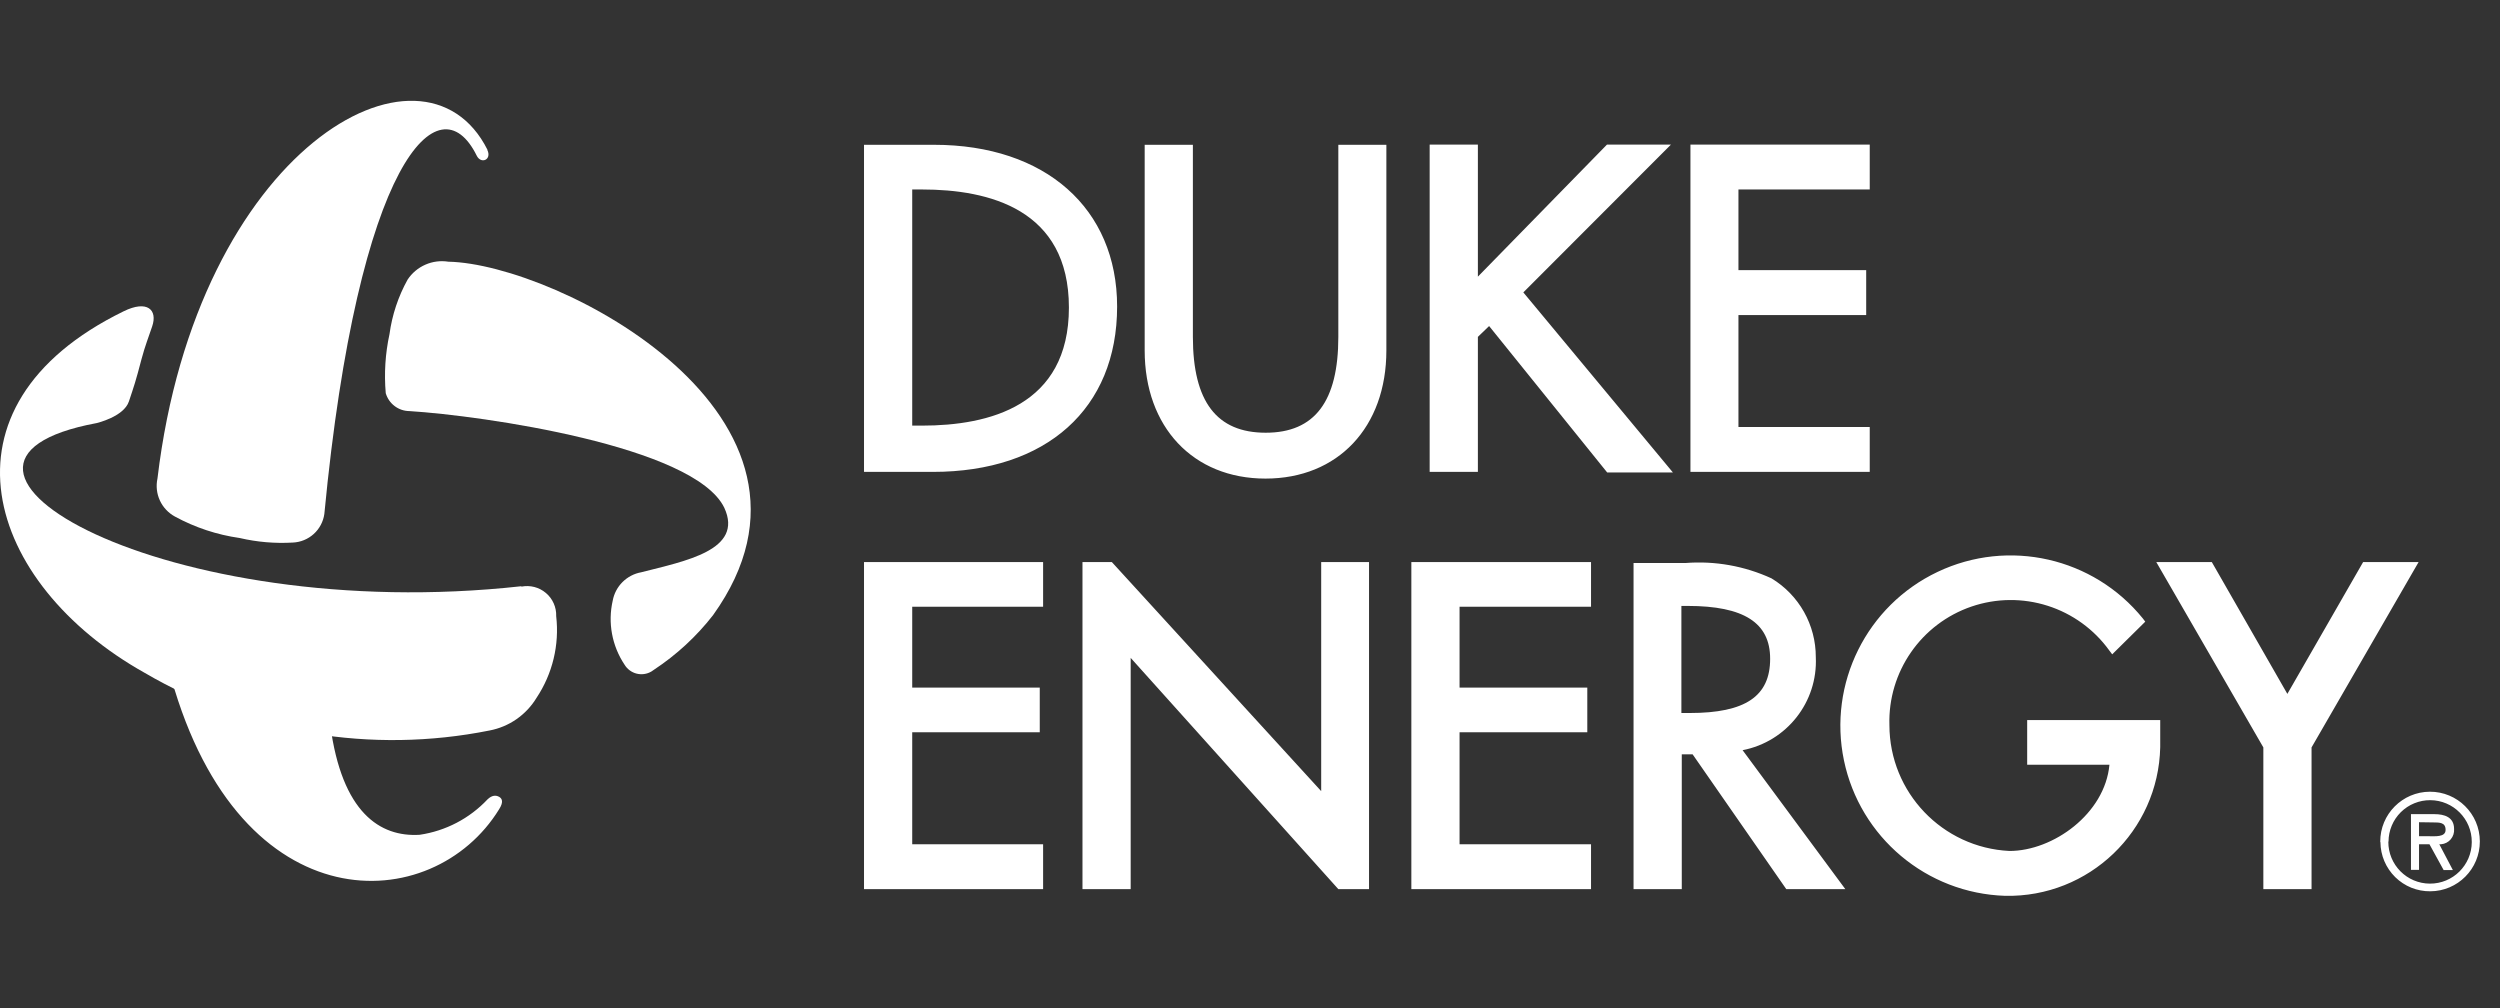
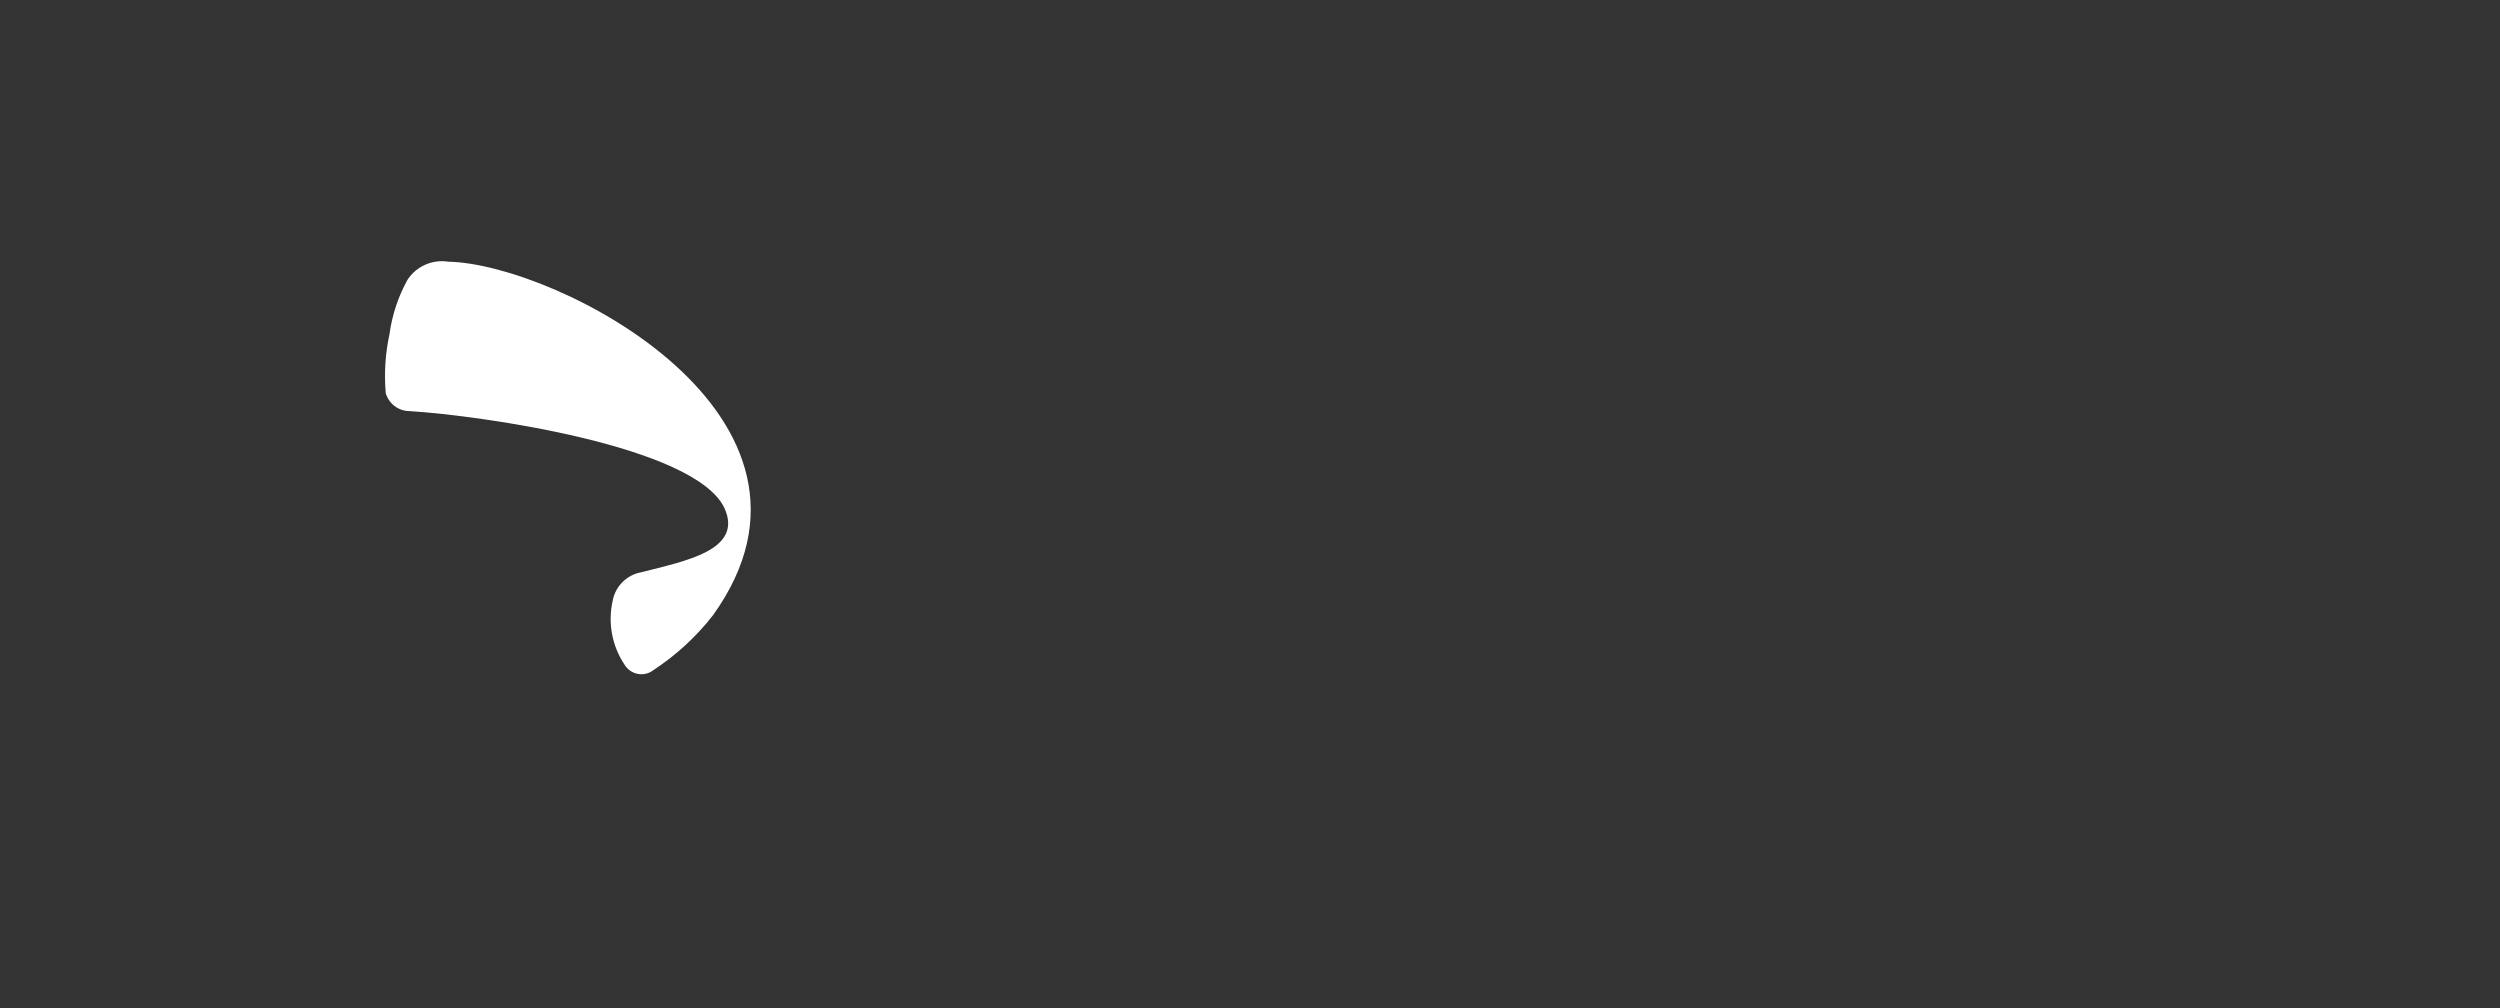
<svg xmlns="http://www.w3.org/2000/svg" width="124" height="50" viewBox="0 0 124 50" fill="none">
  <rect x="0" y="0" width="124" height="50" fill="#333333" stroke="none" />
-   <path d="M46.331 7.182H42.855V23.406H46.271C51.905 23.406 55.409 20.263 55.409 15.206C55.409 10.335 51.846 7.182 46.331 7.182ZM45.246 9.398H45.725C49.054 9.398 53.018 10.373 53.018 15.255C53.018 20.136 49.053 21.111 45.725 21.111H45.246V9.398ZM66.381 16.709C66.381 19.91 65.21 21.463 62.779 21.463C60.348 21.463 59.167 19.92 59.167 16.709V7.182H56.776V17.383C56.776 21.18 59.177 23.738 62.769 23.738C66.362 23.738 68.764 21.19 68.764 17.383V7.182H66.381V16.709ZM75.557 14.503L82.879 7.172H79.706L73.303 13.722V7.172H70.911V23.406H73.303V16.709L73.86 16.172L79.716 23.434H82.976L75.557 14.503ZM92.739 21.18H86.227V15.626H92.563V13.4H86.227V9.398H92.739V7.172H83.846V23.406H92.739V21.18ZM42.855 44.101H51.738V41.875H45.246V36.321H51.572V34.105H45.246V30.093H51.738V27.877H42.855V44.101ZM70.003 44.101H78.915V41.875H72.394V36.321H78.73V34.105H72.394V30.093H78.915V27.877H70.003V44.101ZM70.003 44.101H78.915V41.875H72.394V36.321H78.73V34.105H72.394V30.093H78.915V27.877H70.003V44.101ZM65.531 27.877V39.24L55.146 27.877H53.691V44.101H56.082V32.631L66.381 44.101H67.904V27.877H65.531ZM90.064 32.592C90.065 31.807 89.864 31.035 89.479 30.351C89.094 29.667 88.539 29.094 87.867 28.687C86.53 28.072 85.058 27.81 83.591 27.926H81.024V44.101H83.416V37.414H83.953L88.599 44.101H91.528L86.433 37.209C88.622 36.785 90.168 34.819 90.064 32.592ZM87.799 32.68C87.799 34.535 86.569 35.365 83.816 35.365H83.397V30.054H83.709C86.5 30.054 87.799 30.893 87.799 32.67V32.68ZM100.548 37.932H104.628C104.404 40.363 101.837 42.208 99.669 42.208C96.34 42.046 93.721 39.303 93.715 35.969C93.634 33.324 95.289 30.936 97.795 30.082C99.016 29.667 100.337 29.655 101.565 30.047C102.794 30.439 103.864 31.215 104.618 32.26L104.765 32.455L106.405 30.835L106.287 30.678C103.835 27.65 99.627 26.694 96.106 28.365C92.585 30.036 90.665 33.901 91.46 37.717C92.255 41.532 95.559 44.308 99.454 44.433C103.613 44.52 107.056 41.221 107.147 37.062V35.716H100.548V37.932ZM117.212 27.877L113.453 34.417L109.705 27.877H106.951L112.262 37.072V44.101H114.653V37.072L119.964 27.877H117.212ZM118.06 41.749C118.055 40.385 119.156 39.275 120.521 39.269C121.884 39.264 122.995 40.365 123 41.729C123.005 43.093 121.904 44.204 120.541 44.208C120.219 44.211 119.9 44.15 119.601 44.03C119.303 43.909 119.032 43.731 118.802 43.505C118.573 43.279 118.39 43.01 118.264 42.714C118.138 42.418 118.073 42.099 118.07 41.777C118.07 41.777 118.06 41.759 118.06 41.749V41.749ZM118.461 41.749C118.456 42.891 119.377 43.823 120.521 43.828C121.663 43.834 122.595 42.911 122.6 41.768C122.606 40.625 121.683 39.694 120.541 39.689C119.994 39.686 119.469 39.901 119.08 40.285C118.693 40.67 118.473 41.193 118.471 41.739L118.461 41.749L118.461 41.749ZM121.662 43.155H121.204L120.501 41.875H119.984V43.145H119.584V40.382H120.745C121.243 40.382 121.722 40.528 121.722 41.114C121.73 41.207 121.719 41.3 121.691 41.388C121.663 41.476 121.618 41.558 121.558 41.629C121.498 41.7 121.425 41.758 121.342 41.8C121.26 41.842 121.17 41.868 121.077 41.875H120.989L121.662 43.155ZM119.984 40.782V41.476H120.413C120.784 41.476 121.301 41.534 121.301 41.163C121.301 40.792 121.009 40.792 120.677 40.792L119.984 40.782ZM24.181 39.649C23.288 40.598 22.101 41.217 20.812 41.406C18.86 41.524 16.957 40.323 16.381 35.96L8.493 33.636C11.939 45.907 21.476 45.477 24.757 40.138C24.981 39.786 24.913 39.611 24.757 39.523C24.6 39.435 24.405 39.435 24.181 39.649ZM24.181 7.435C21.008 1.091 9.762 7.357 7.81 23.738C7.731 24.103 7.773 24.485 7.93 24.825C8.087 25.164 8.349 25.444 8.678 25.622C9.677 26.166 10.765 26.526 11.891 26.686C12.754 26.887 13.641 26.963 14.526 26.911C14.911 26.894 15.277 26.743 15.562 26.485C15.848 26.226 16.033 25.876 16.087 25.495C17.767 7.924 21.779 3.941 23.644 7.719C23.858 8.158 24.406 7.924 24.171 7.435H24.181Z" fill="white" />
  <path d="M22.238 12.98C21.851 12.919 21.455 12.97 21.097 13.128C20.739 13.285 20.433 13.543 20.217 13.869C19.752 14.707 19.447 15.624 19.319 16.573C19.11 17.535 19.048 18.522 19.133 19.502C19.207 19.756 19.361 19.98 19.572 20.14C19.783 20.3 20.04 20.388 20.305 20.39C23.897 20.614 34.44 22.118 35.924 25.183C36.901 27.292 33.971 27.828 31.805 28.385C31.453 28.448 31.129 28.618 30.875 28.871C30.622 29.124 30.453 29.448 30.389 29.8C30.267 30.34 30.256 30.898 30.357 31.442C30.458 31.986 30.668 32.504 30.975 32.964C31.108 33.186 31.323 33.347 31.573 33.411C31.824 33.475 32.09 33.437 32.312 33.305L32.44 33.217C33.556 32.481 34.545 31.568 35.367 30.513C42.416 20.683 27.637 13.088 22.238 12.98Z" fill="white" />
-   <path d="M25.86 29.077C8.181 31.03 -5.769 22.948 4.793 20.985C4.793 20.985 6.141 20.673 6.394 19.911C6.648 19.15 6.726 18.935 7.019 17.813C7.204 17.12 7.37 16.729 7.547 16.192C7.829 15.363 7.302 14.865 6.131 15.441C-3.524 20.156 -0.702 28.961 7.176 33.373C12.334 36.388 18.42 37.406 24.278 36.233C24.759 36.142 25.215 35.951 25.617 35.672C26.019 35.392 26.358 35.032 26.612 34.613C27.406 33.421 27.752 31.985 27.587 30.561C27.595 30.344 27.553 30.127 27.464 29.928C27.376 29.729 27.244 29.552 27.077 29.412C26.911 29.271 26.715 29.169 26.505 29.115C26.294 29.061 26.073 29.055 25.86 29.097V29.077Z" fill="white" />
</svg>